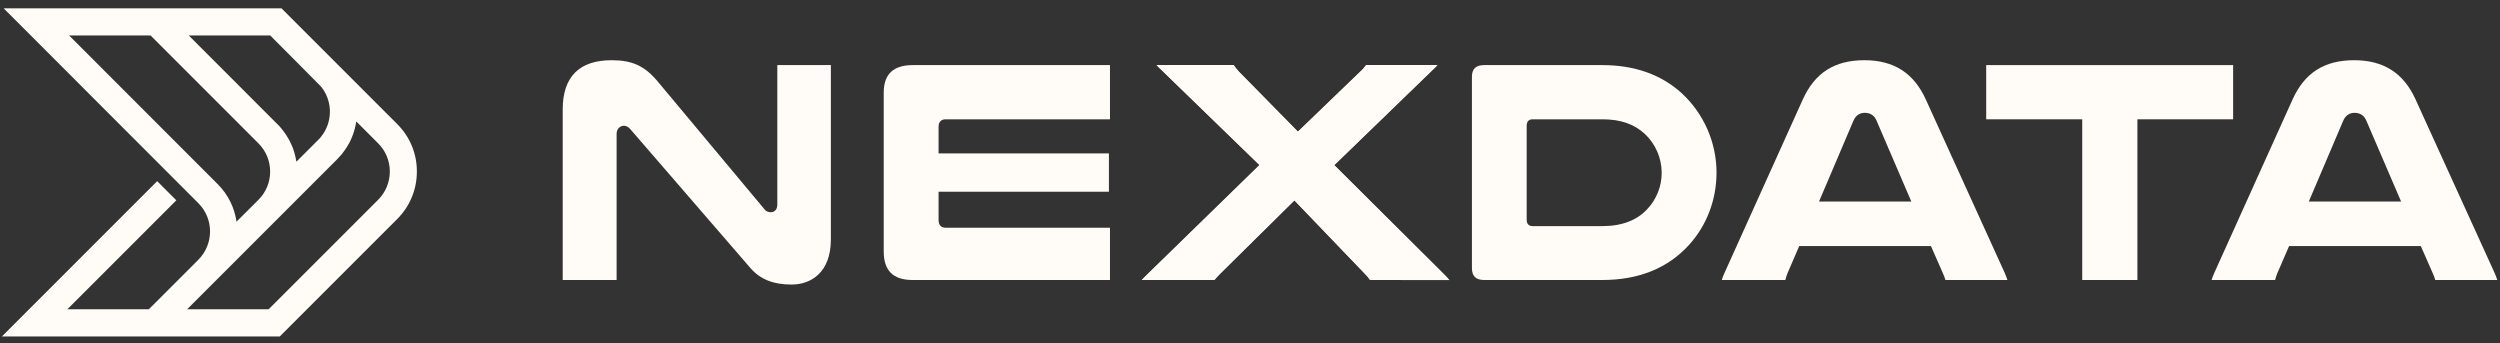
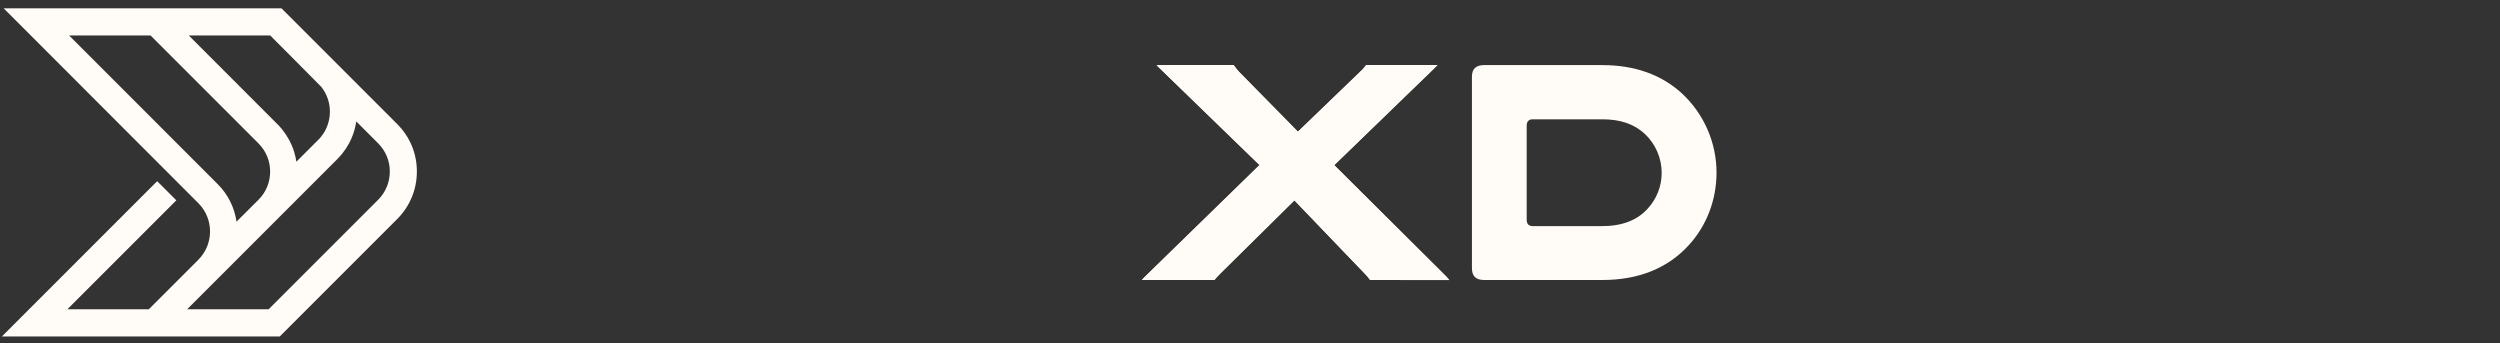
<svg xmlns="http://www.w3.org/2000/svg" width="233" height="32" viewBox="0 0 233 32" fill="none">
  <rect x="0" y="0" width="233" height="32" fill="#333333" stroke="none" />
-   <path d="M71.217 19.466L61.277 7.569C60.079 6.141 58.918 5.612 57.006 5.612C53.978 5.612 52.445 7.16 52.445 10.203V26.096H57.468V12.465C57.468 12.041 57.765 11.721 58.152 11.721C58.375 11.721 58.576 11.832 58.762 12.056L69.938 24.98C70.845 26.029 72.066 26.52 73.784 26.52C75.555 26.52 77.437 25.419 77.437 22.323V6.066H72.445V19.064C72.445 19.593 72.125 19.779 71.85 19.779C71.664 19.779 71.411 19.741 71.217 19.466Z" fill="#FFFBF6" />
-   <path d="M82.363 8.634V23.433C82.363 25.226 83.241 26.096 85.057 26.096H103.449V21.223H88.129C87.884 21.223 87.475 21.134 87.475 20.509V17.867H103.352V14.296H87.475V11.803C87.475 11.372 87.713 11.119 88.129 11.119H103.449V6.067H85.086C83.256 6.067 82.363 6.908 82.363 8.634Z" fill="#FFFBF6" />
  <path d="M124.341 15.388L124.468 15.269L133.597 6.43C133.723 6.319 133.85 6.192 133.962 6.058H127.325C127.169 6.266 126.997 6.482 126.774 6.676L120.963 12.271L120.844 12.152L115.45 6.668C115.271 6.467 115.108 6.252 114.966 6.058H107.794C107.891 6.177 108.002 6.289 108.151 6.423L117.385 15.381L106.745 25.753C106.611 25.887 106.507 25.983 106.417 26.095H113.173C113.315 25.924 113.478 25.738 113.672 25.544L120.636 18.669L120.755 18.796L127.236 25.544C127.414 25.723 127.555 25.894 127.689 26.095H135.063C134.973 25.983 134.877 25.872 134.765 25.753L124.341 15.388Z" fill="#FFFBF6" />
  <path d="M127.698 26.096C127.564 25.895 127.423 25.724 127.244 25.546L120.764 18.797L120.645 18.671L113.681 25.546C113.487 25.739 113.323 25.933 113.182 26.096H106.426C106.516 25.992 106.62 25.888 106.754 25.754L117.393 15.382L108.16 6.431C108.011 6.298 107.899 6.186 107.803 6.067H114.975C115.109 6.26 115.28 6.476 115.459 6.677L120.853 12.161L120.972 12.28L126.783 6.684C127.006 6.491 127.177 6.275 127.334 6.067H133.97C133.859 6.193 133.732 6.32 133.606 6.439L124.477 15.271L124.35 15.39L134.781 25.761C134.893 25.873 134.99 25.992 135.079 26.104L127.698 26.096Z" fill="#FFFBF6" />
  <path d="M156.751 8.701C154.839 6.952 152.346 6.067 149.333 6.067H138.336C137.548 6.067 137.183 6.417 137.183 7.161V24.973C137.183 25.739 137.548 26.096 138.336 26.096H149.333C152.719 26.096 155.434 25.003 157.406 22.837C159.065 21.022 159.98 18.619 159.98 16.082C159.98 13.291 158.805 10.605 156.751 8.701ZM153.559 19.452C152.585 20.531 151.163 21.074 149.333 21.074H142.853C142.592 21.074 142.287 20.97 142.287 20.479V11.714C142.287 11.223 142.592 11.119 142.853 11.119H149.333C151.037 11.119 152.302 11.558 153.306 12.488C154.296 13.418 154.869 14.735 154.869 16.111C154.869 17.354 154.4 18.544 153.559 19.452Z" fill="#FFFBF6" />
-   <path d="M179.489 9.28C178.373 6.81 176.505 5.612 173.767 5.612C170.977 5.612 169.147 6.78 168.016 9.28L160.724 25.433C160.613 25.671 160.538 25.872 160.471 26.096H166.394C166.438 25.887 166.513 25.679 166.587 25.485L167.688 22.933H179.965L181.096 25.508C181.17 25.679 181.252 25.872 181.312 26.096H187.093C187.018 25.872 186.944 25.671 186.84 25.433L179.489 9.28ZM169.534 18.782L172.74 11.252C172.956 10.761 173.313 10.515 173.804 10.515C174.318 10.515 174.705 10.776 174.898 11.252L178.135 18.782H169.534Z" fill="#FFFBF6" />
-   <path d="M194.064 26.096H199.206V11.119H208.127V6.067H185.114V11.119H194.064V26.096Z" fill="#FFFBF6" />
-   <path d="M225.136 9.28C224.02 6.81 222.153 5.612 219.415 5.612C216.624 5.612 214.794 6.78 213.663 9.28L206.372 25.433C206.26 25.671 206.186 25.88 206.119 26.096H212.041C212.086 25.887 212.16 25.686 212.235 25.493L213.343 22.933H225.62L226.751 25.508C226.825 25.686 226.907 25.872 226.966 26.096H232.748C232.681 25.88 232.599 25.671 232.495 25.433L225.136 9.28ZM215.181 18.782L218.388 11.252C218.604 10.761 218.961 10.515 219.452 10.515C219.965 10.515 220.352 10.776 220.545 11.252L223.782 18.782H215.181Z" fill="#FFFBF6" />
  <path d="M37.029 11.572L36.858 11.401L31.449 5.992L26.233 0.776H11.494H6.829H0.341L18.488 18.938C19.939 20.389 19.939 22.748 18.488 24.206L13.867 28.826H6.278L16.434 18.67L14.649 16.885L0.177 31.356H26.077L37.022 20.411C38.205 19.228 38.852 17.659 38.852 15.992C38.859 14.318 38.205 12.748 37.029 11.572ZM25.184 3.306C25.184 3.306 29.827 7.964 29.909 8.06C29.916 8.068 29.924 8.083 29.939 8.09C30.943 9.348 31.01 11.111 30.147 12.435C30.139 12.443 30.139 12.45 30.132 12.458C30.073 12.54 30.013 12.629 29.946 12.711C29.931 12.726 29.924 12.748 29.909 12.763C29.834 12.852 29.753 12.949 29.663 13.031L29.656 13.038L27.625 15.069C27.617 15.002 27.602 14.943 27.587 14.883C27.573 14.816 27.565 14.749 27.55 14.682C27.52 14.548 27.491 14.422 27.453 14.288C27.439 14.236 27.431 14.184 27.409 14.139C27.357 13.961 27.29 13.79 27.223 13.618C27.208 13.581 27.186 13.544 27.171 13.507C27.111 13.373 27.052 13.239 26.985 13.112C26.955 13.053 26.925 13.001 26.888 12.941C26.828 12.83 26.762 12.726 26.695 12.621C26.657 12.562 26.62 12.51 26.583 12.45C26.509 12.346 26.434 12.242 26.352 12.138C26.315 12.093 26.278 12.041 26.241 11.996C26.122 11.848 25.995 11.706 25.854 11.572L17.595 3.306H25.184ZM6.442 3.306H9.359H11.695H14.031L24.083 13.358C24.79 14.065 25.177 14.995 25.177 15.992C25.177 16.989 24.79 17.919 24.083 18.626L22.044 20.657C21.858 19.37 21.271 18.135 20.281 17.152L6.442 3.306ZM35.236 18.626L25.035 28.826H17.439L31.442 14.824C31.583 14.682 31.709 14.541 31.836 14.392C31.873 14.355 31.903 14.31 31.933 14.266C32.022 14.147 32.111 14.028 32.193 13.909C32.223 13.871 32.245 13.827 32.275 13.79C32.364 13.648 32.453 13.499 32.535 13.351C32.543 13.336 32.557 13.313 32.565 13.298C32.84 12.77 33.041 12.205 33.153 11.617C33.153 11.602 33.16 11.587 33.16 11.572C33.175 11.49 33.197 11.409 33.205 11.319L35.065 13.179L35.236 13.351C35.943 14.057 36.33 14.987 36.33 15.984C36.33 16.981 35.943 17.919 35.236 18.626Z" fill="#FFFBF6" />
</svg>